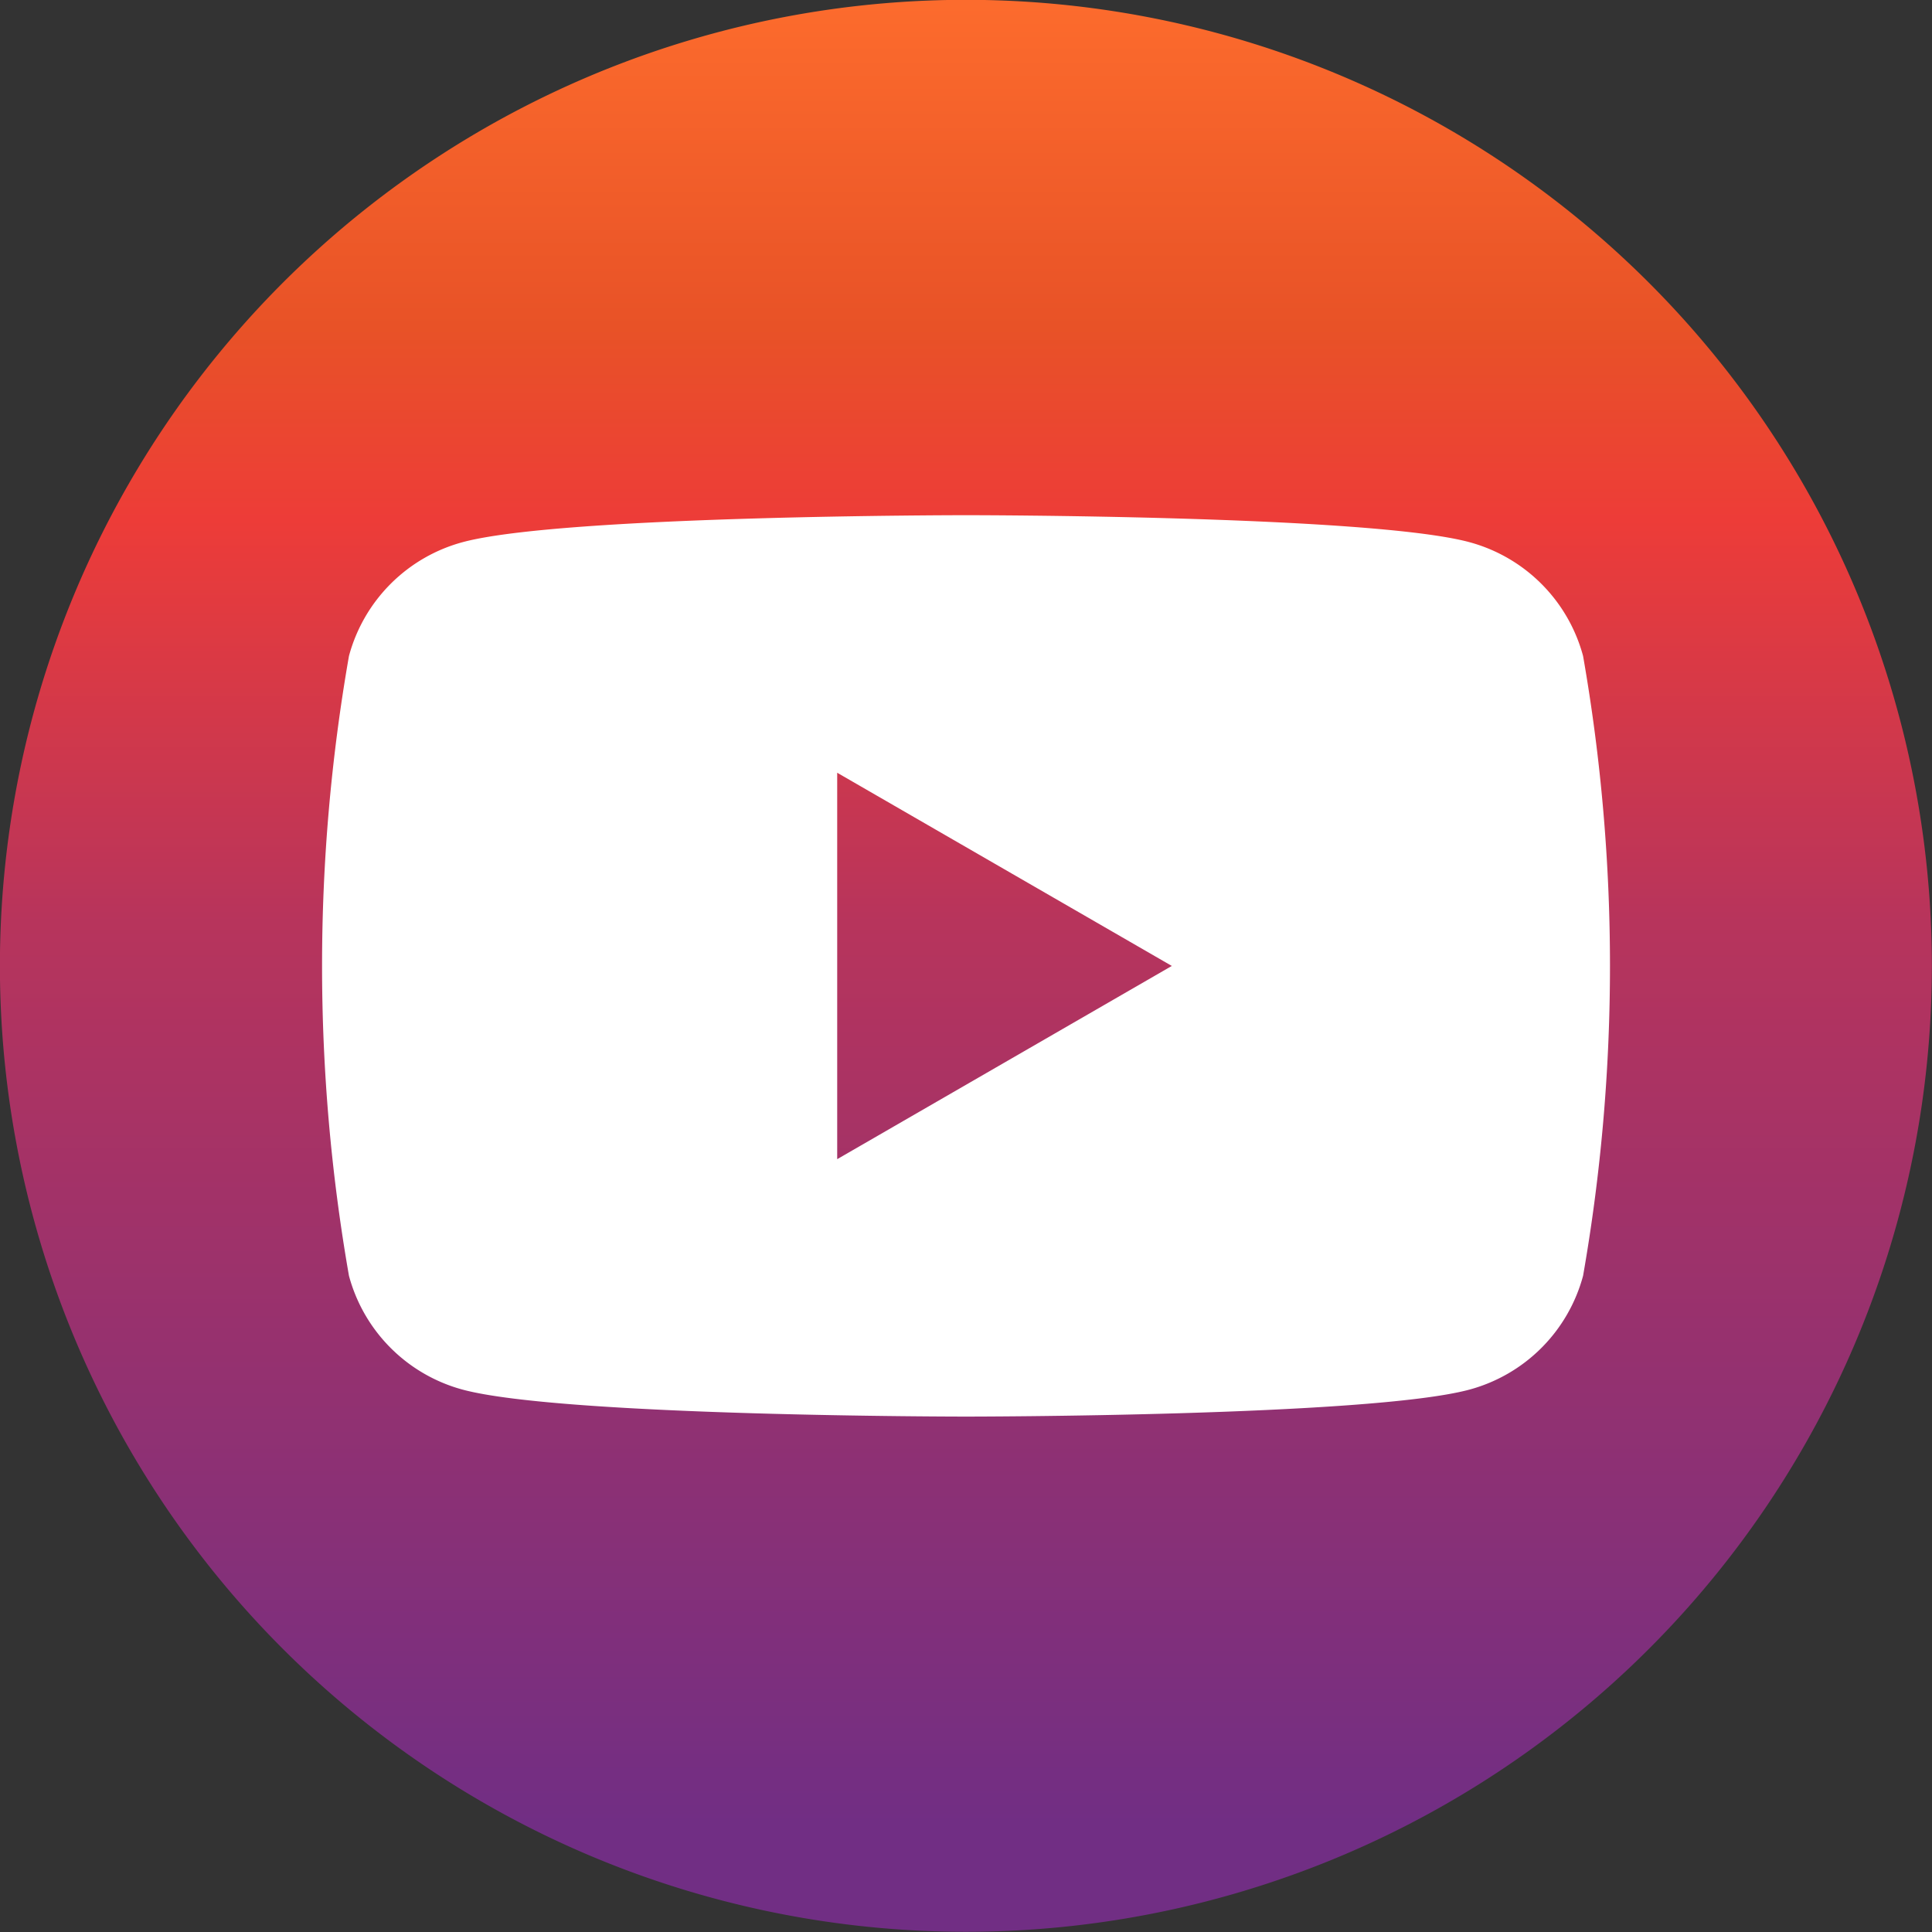
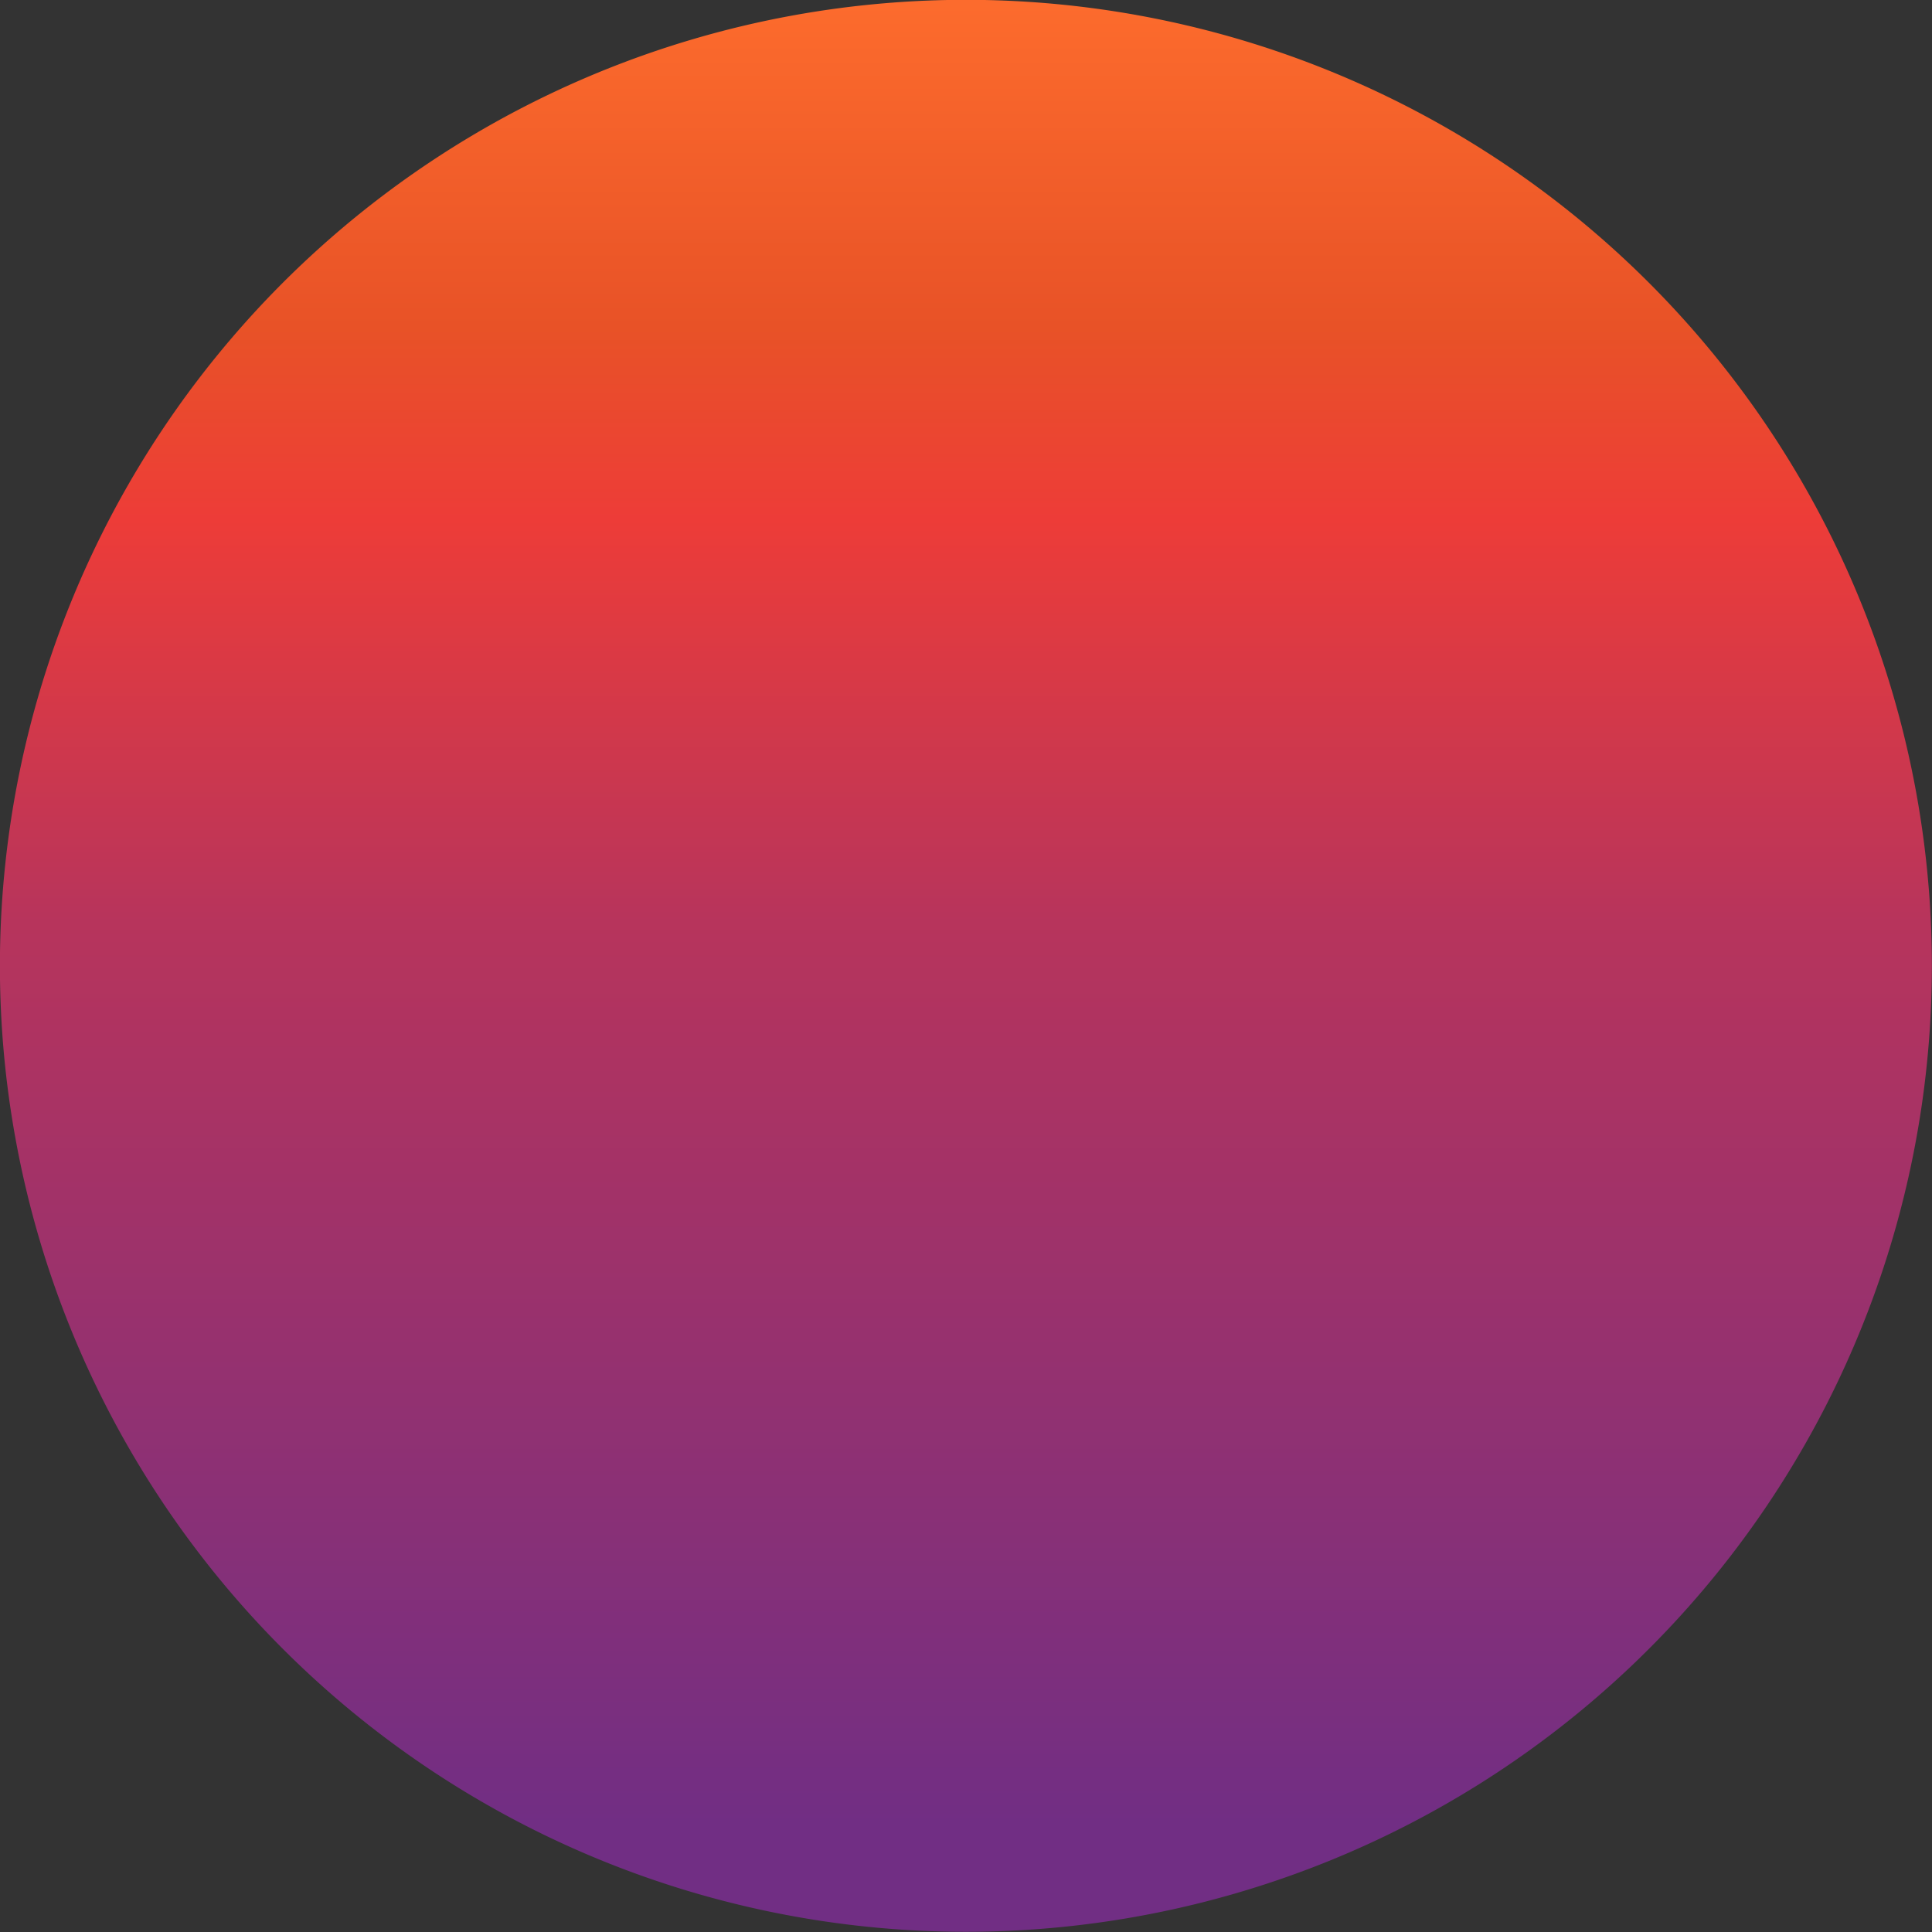
<svg xmlns="http://www.w3.org/2000/svg" width="44.573" height="44.573" viewBox="0 0 44.573 44.573">
  <rect x="0" y="0" width="44.573" height="44.573" fill="#333333" stroke="none" />
  <defs>
    <linearGradient id="linear-gradient" x1="0.5" x2="0.5" y2="1" gradientUnits="objectBoundingBox">
      <stop offset="0" stop-color="#fd6c2d" />
      <stop offset="0.172" stop-color="#e85227" />
      <stop offset="0.271" stop-color="#ed3c38" />
      <stop offset="0.478" stop-color="#b7345c" />
      <stop offset="0.941" stop-color="#712e84" />
      <stop offset="1" stop-color="#712e84" />
    </linearGradient>
  </defs>
  <g id="youtube" transform="translate(-417.996 -2629.56)">
    <path id="Path_4591" data-name="Path 4591" d="M492.9,219.3a22.286,22.286,0,1,1-22.286-22.286A22.286,22.286,0,0,1,492.9,219.3" transform="translate(-30.334 2432.542)" fill="url(#linear-gradient)" />
-     <path id="Path_4592" data-name="Path 4592" d="M499.924,236.266a3.721,3.721,0,0,0-2.627-2.627c-2.317-.621-11.609-.621-11.609-.621s-9.292,0-11.609.621a3.721,3.721,0,0,0-2.627,2.627,41.494,41.494,0,0,0,0,14.3,3.721,3.721,0,0,0,2.627,2.627c2.317.621,11.609.621,11.609.621s9.292,0,11.609-.621a3.721,3.721,0,0,0,2.627-2.627,41.49,41.49,0,0,0,0-14.3m-17.208,11.609v-8.915l7.72,4.457Z" transform="translate(-45.405 2408.428)" fill="#fff" />
  </g>
</svg>